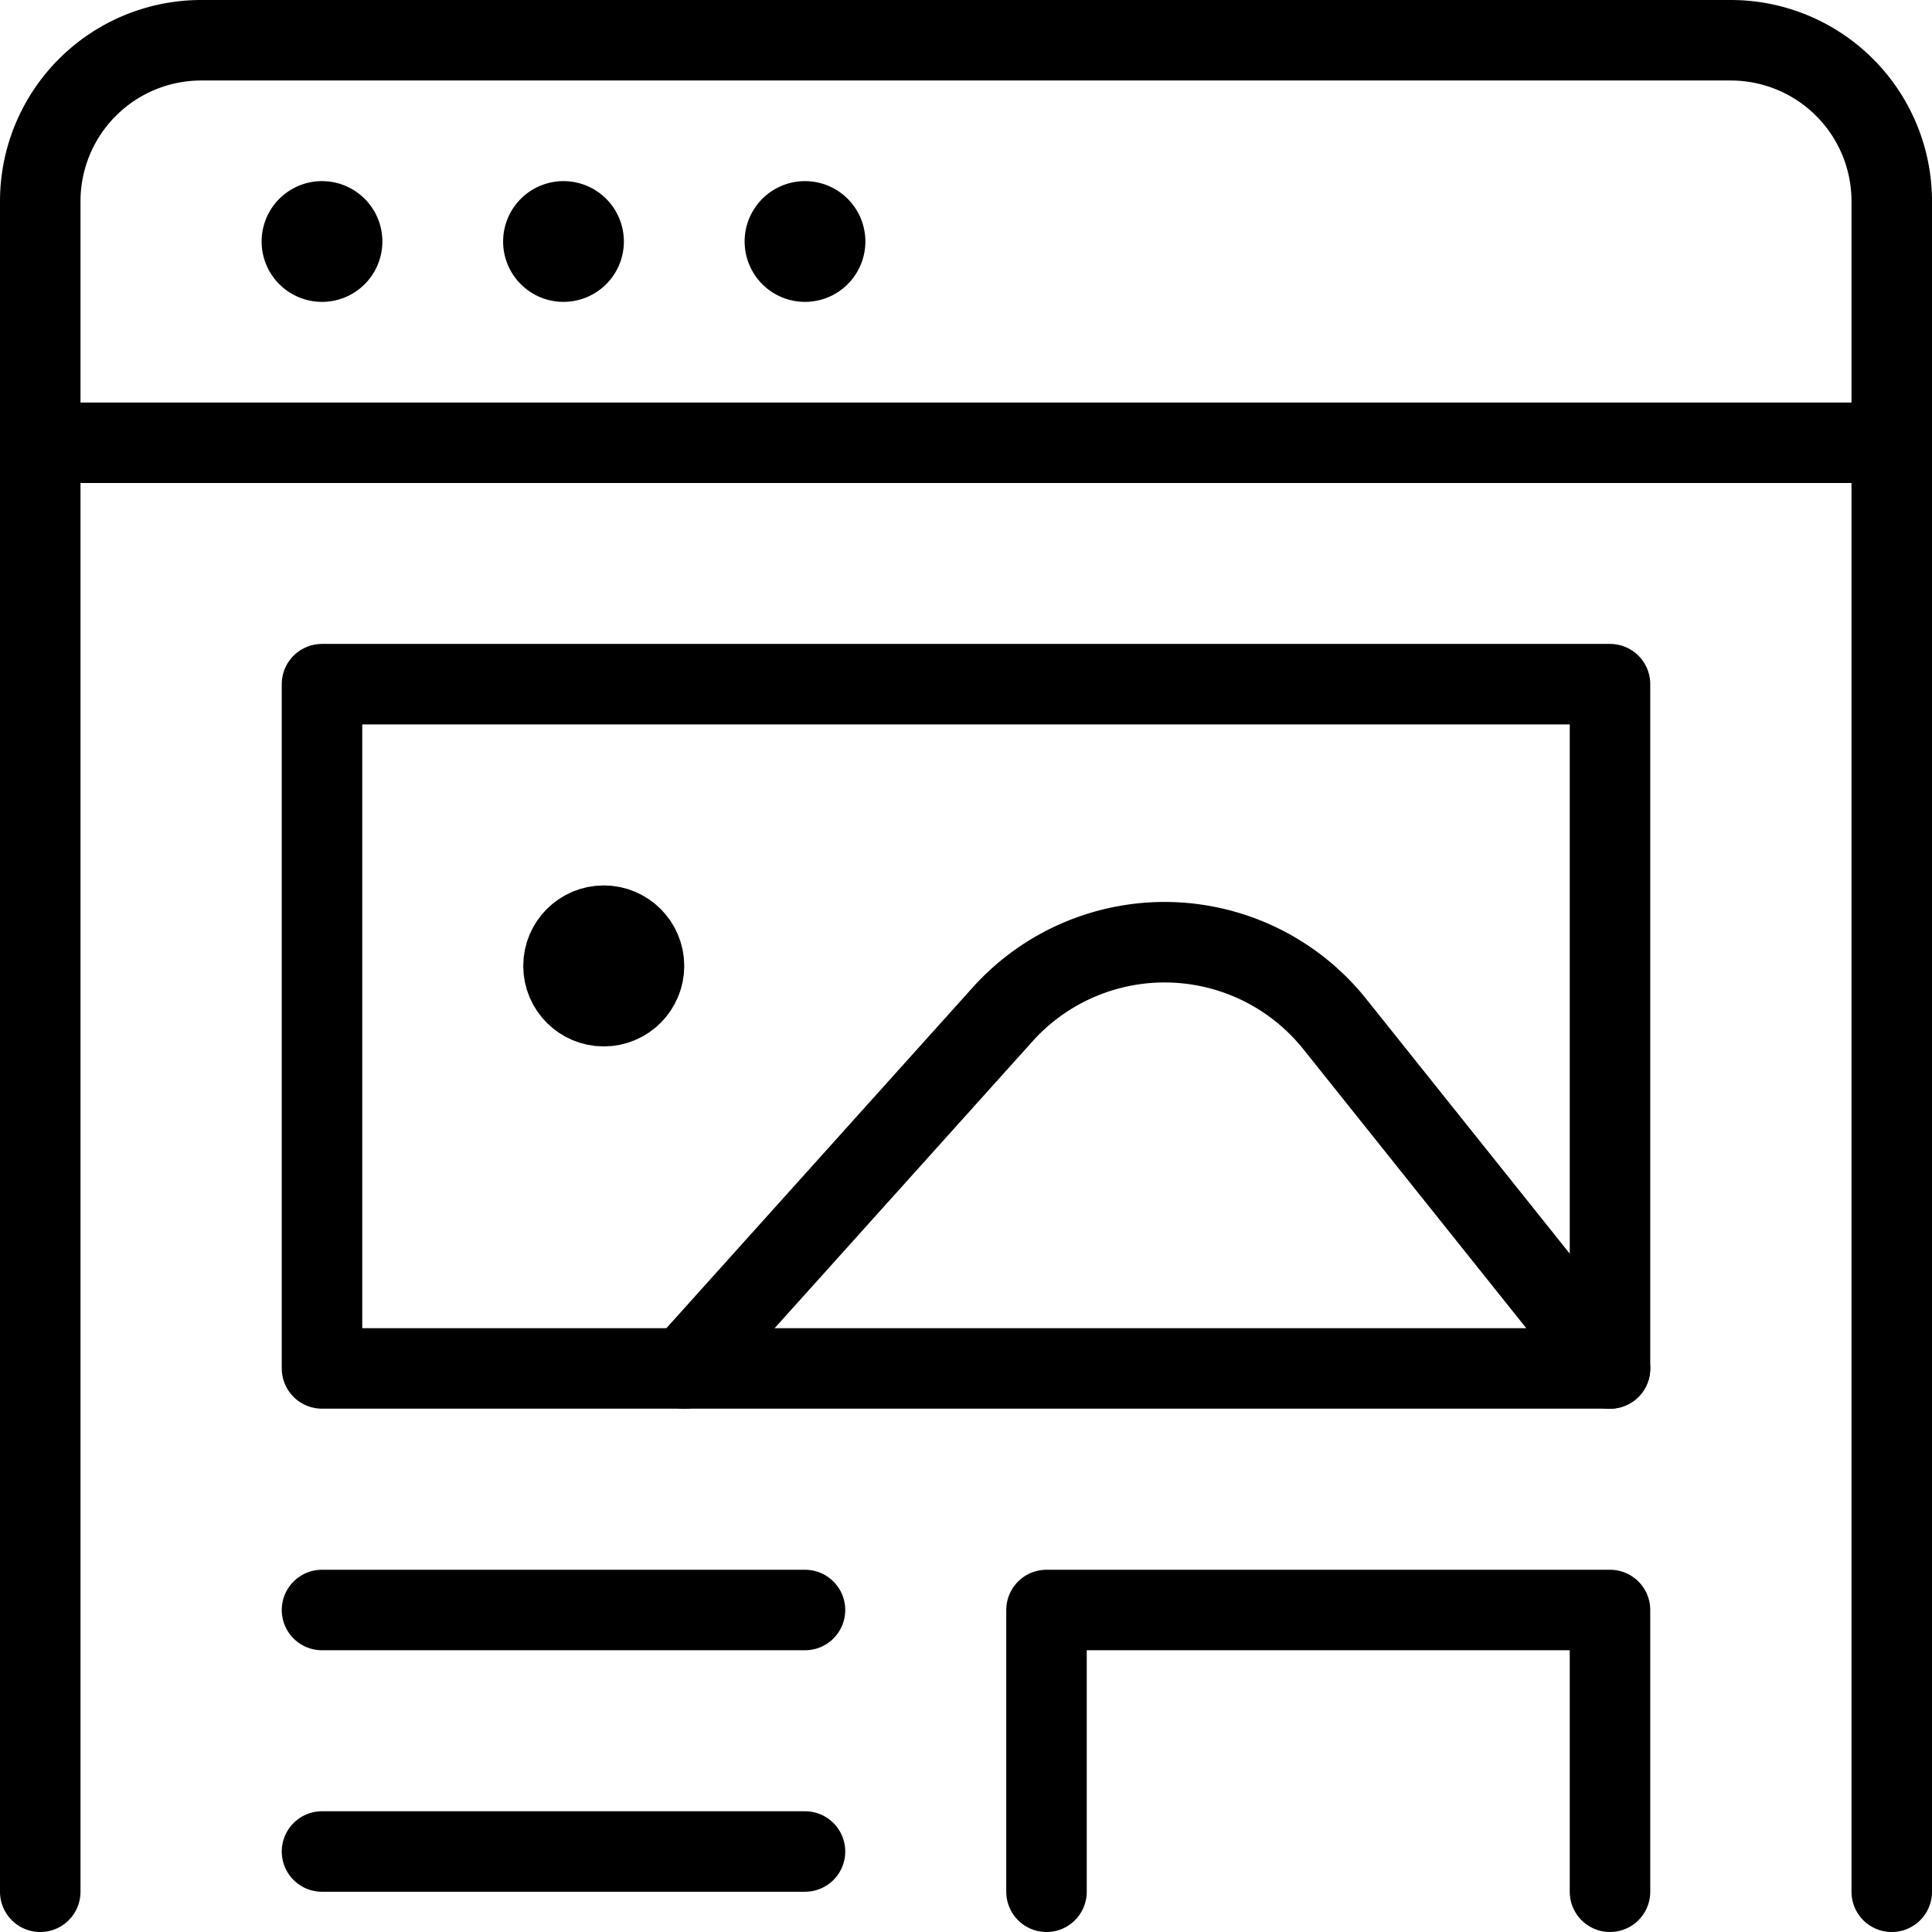
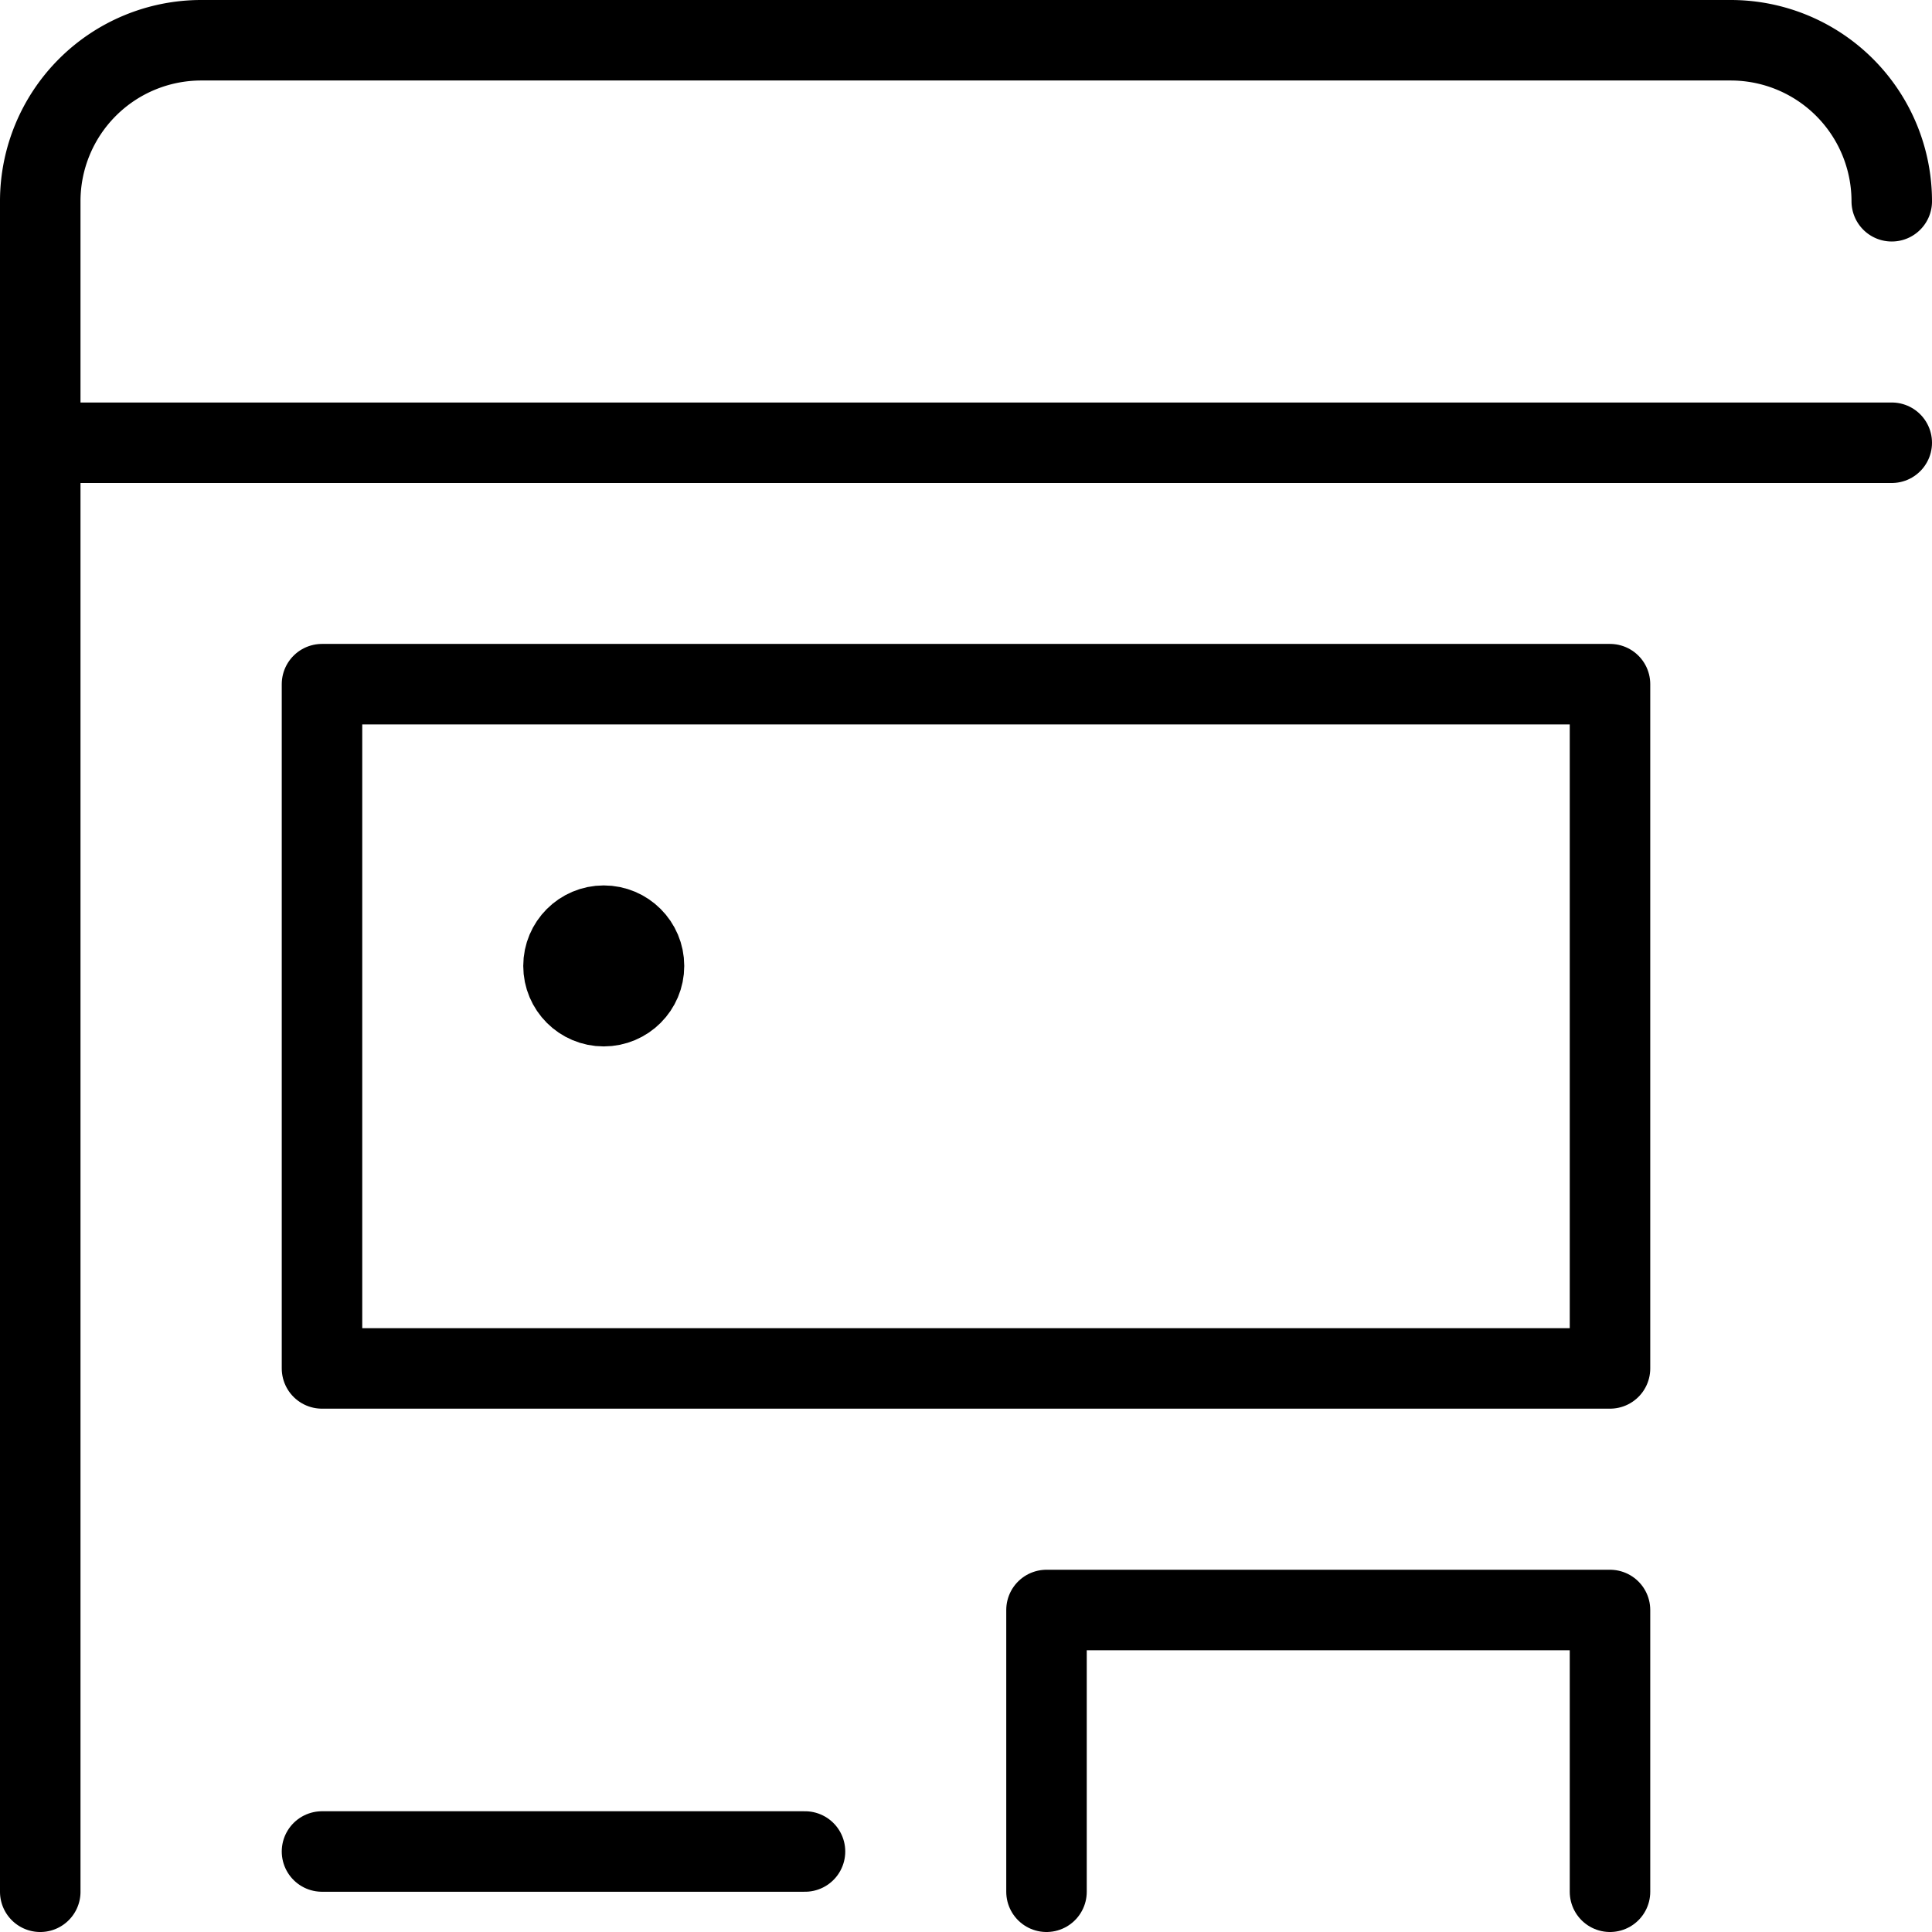
<svg xmlns="http://www.w3.org/2000/svg" viewBox="0 0 24 24">
  <g transform="matrix(1,0,0,1,0,0)">
    <defs>
      <style>.a{fill:none;stroke:#000000;stroke-linecap:round;stroke-linejoin:round;}</style>
    </defs>
    <rect class="a" x="4" y="8.499" width="16" height="8.5" />
-     <line class="a" x1="4" y1="20" x2="10" y2="20" />
    <line class="a" x1="4" y1="23" x2="10" y2="23" />
    <polyline class="a" points="13 23.5 13 20 20 20 20 23.5" />
-     <path class="a" d="M8.5,17,12.456,12.6a2.706,2.706,0,0,1,4.124.12L20,17" />
    <circle class="a" cx="7.5" cy="11.999" r="0.5" />
-     <path class="a" d="M.5,23.5V2.5a2,2,0,0,1,2-2h19a2,2,0,0,1,2,2v21" />
+     <path class="a" d="M.5,23.5V2.5a2,2,0,0,1,2-2h19a2,2,0,0,1,2,2" />
    <line class="a" x1="0.5" y1="5.5" x2="23.5" y2="5.5" />
-     <path class="a" d="M4,2.75A.25.25,0,1,1,3.75,3,.25.25,0,0,1,4,2.75" />
-     <path class="a" d="M7,2.75A.25.25,0,1,1,6.75,3,.25.25,0,0,1,7,2.75" />
-     <path class="a" d="M10,2.75A.25.25,0,1,1,9.75,3,.25.25,0,0,1,10,2.75" />
  </g>
</svg>